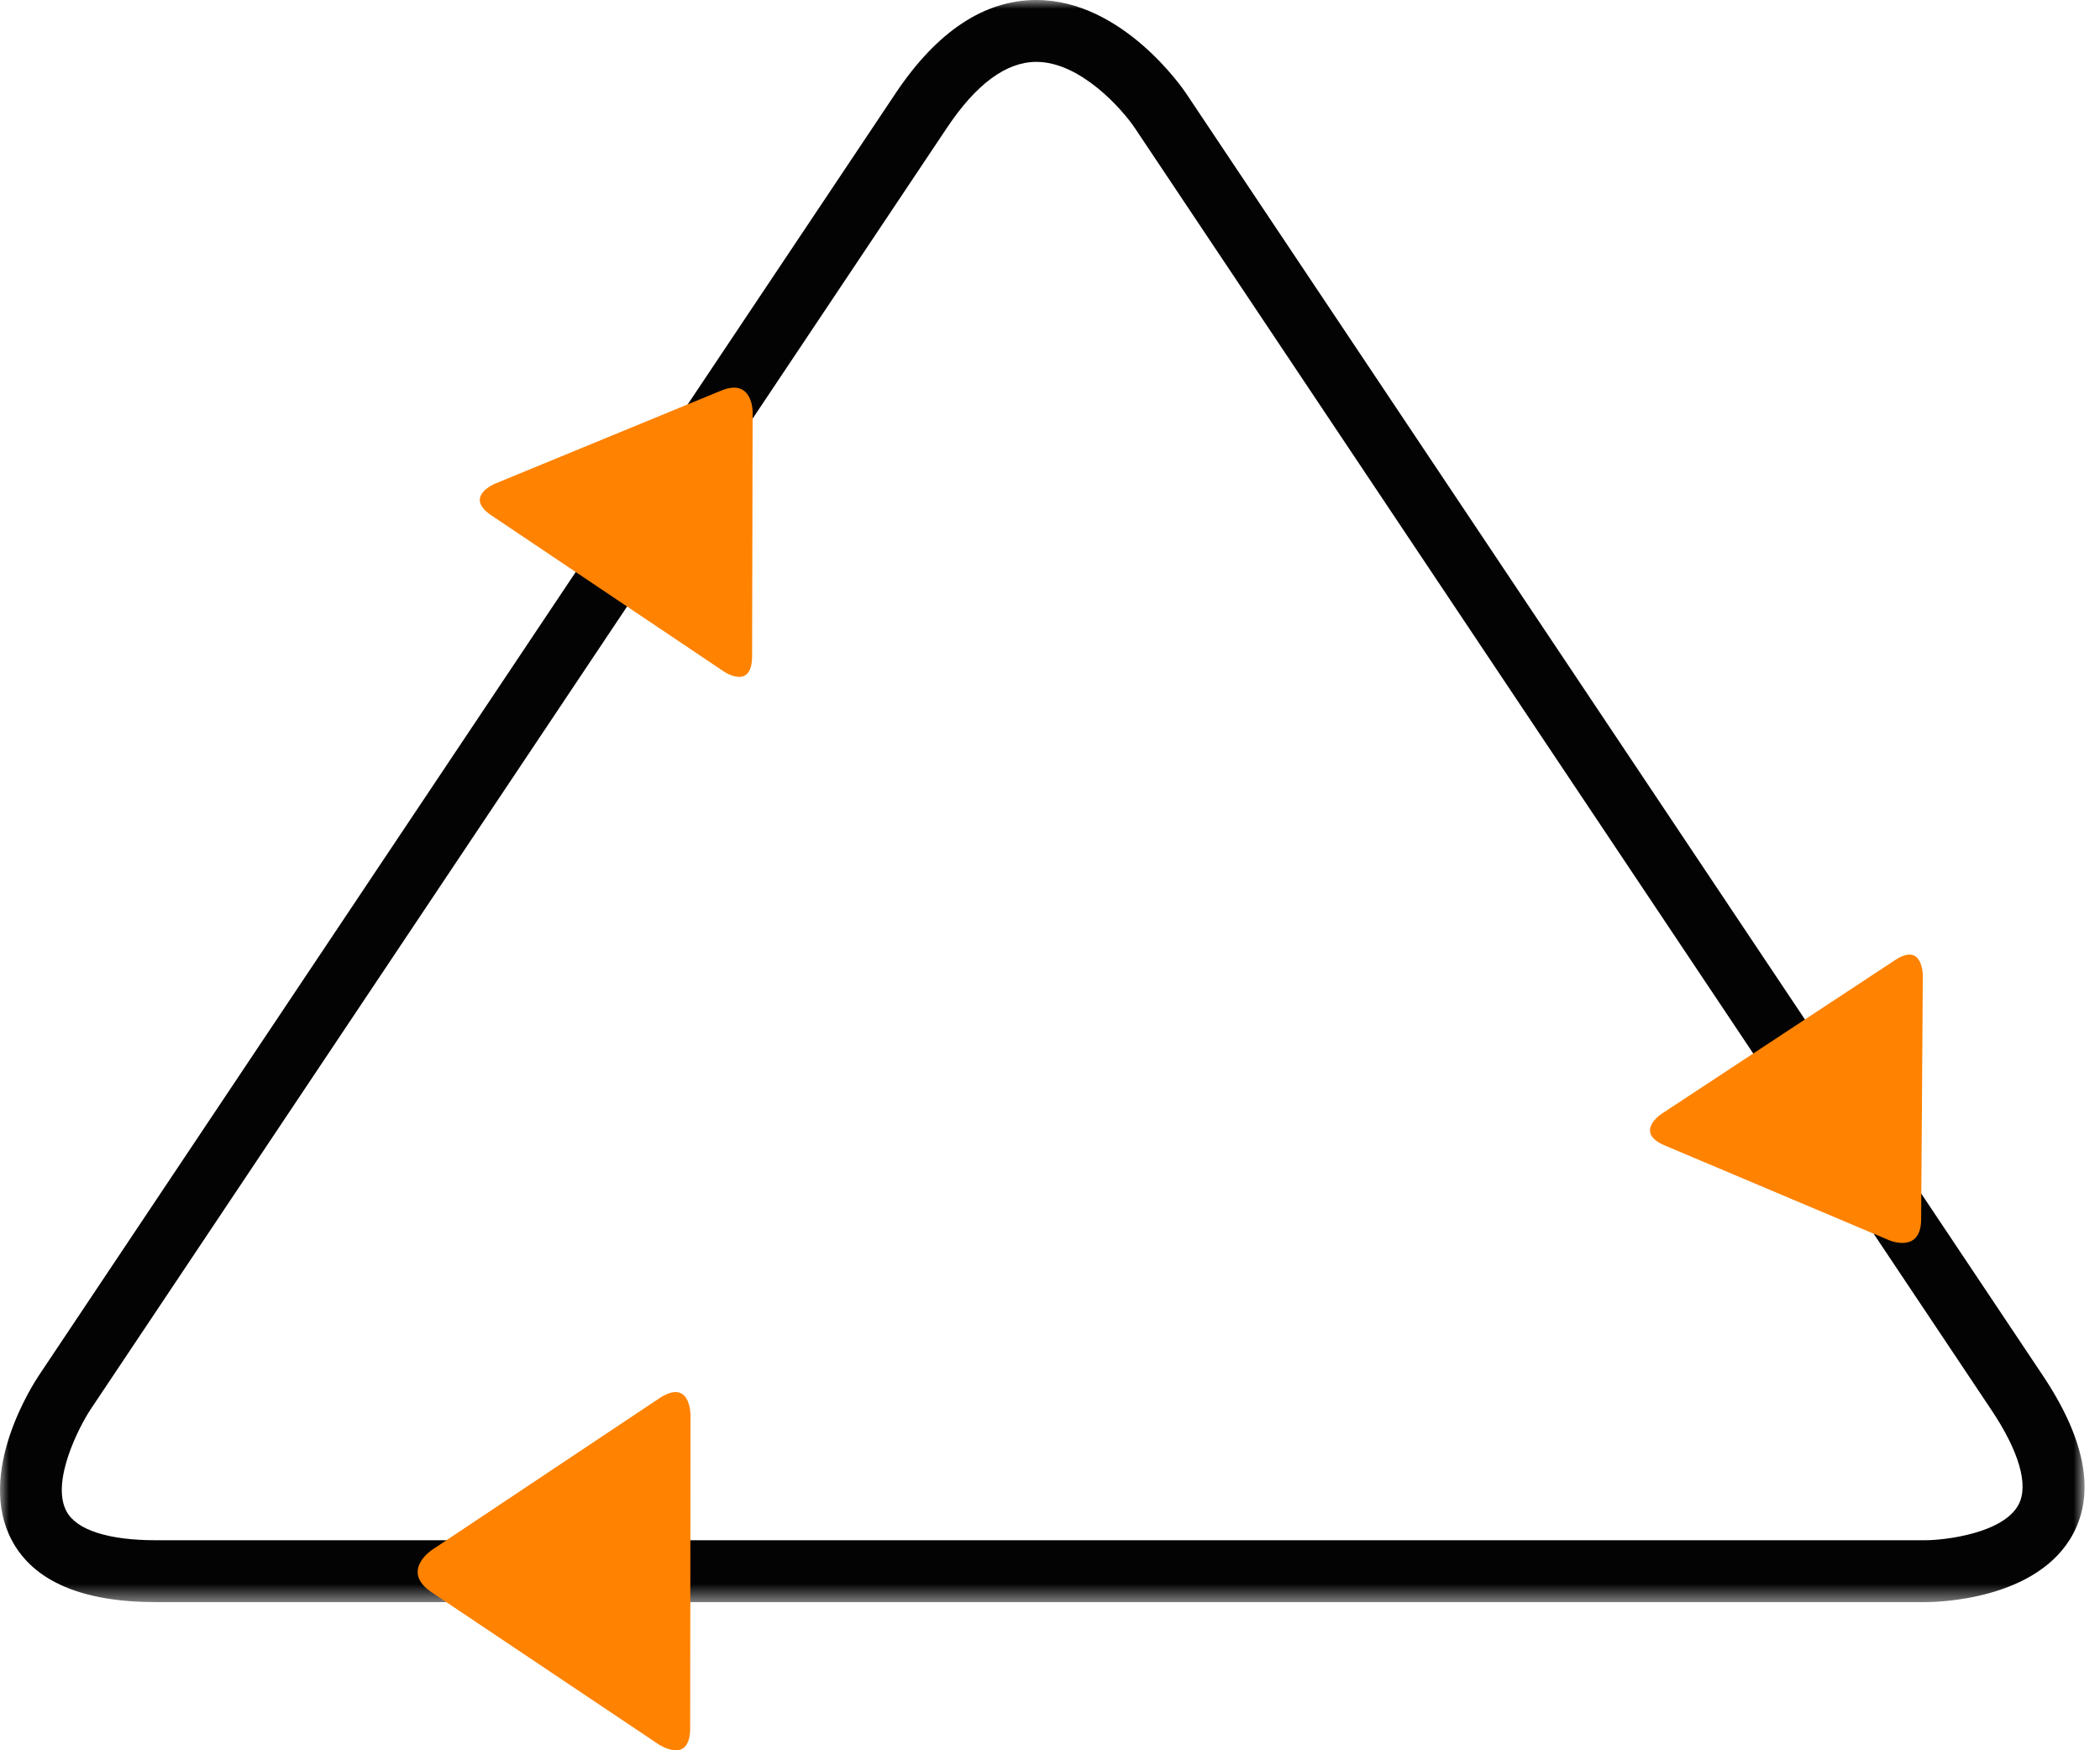
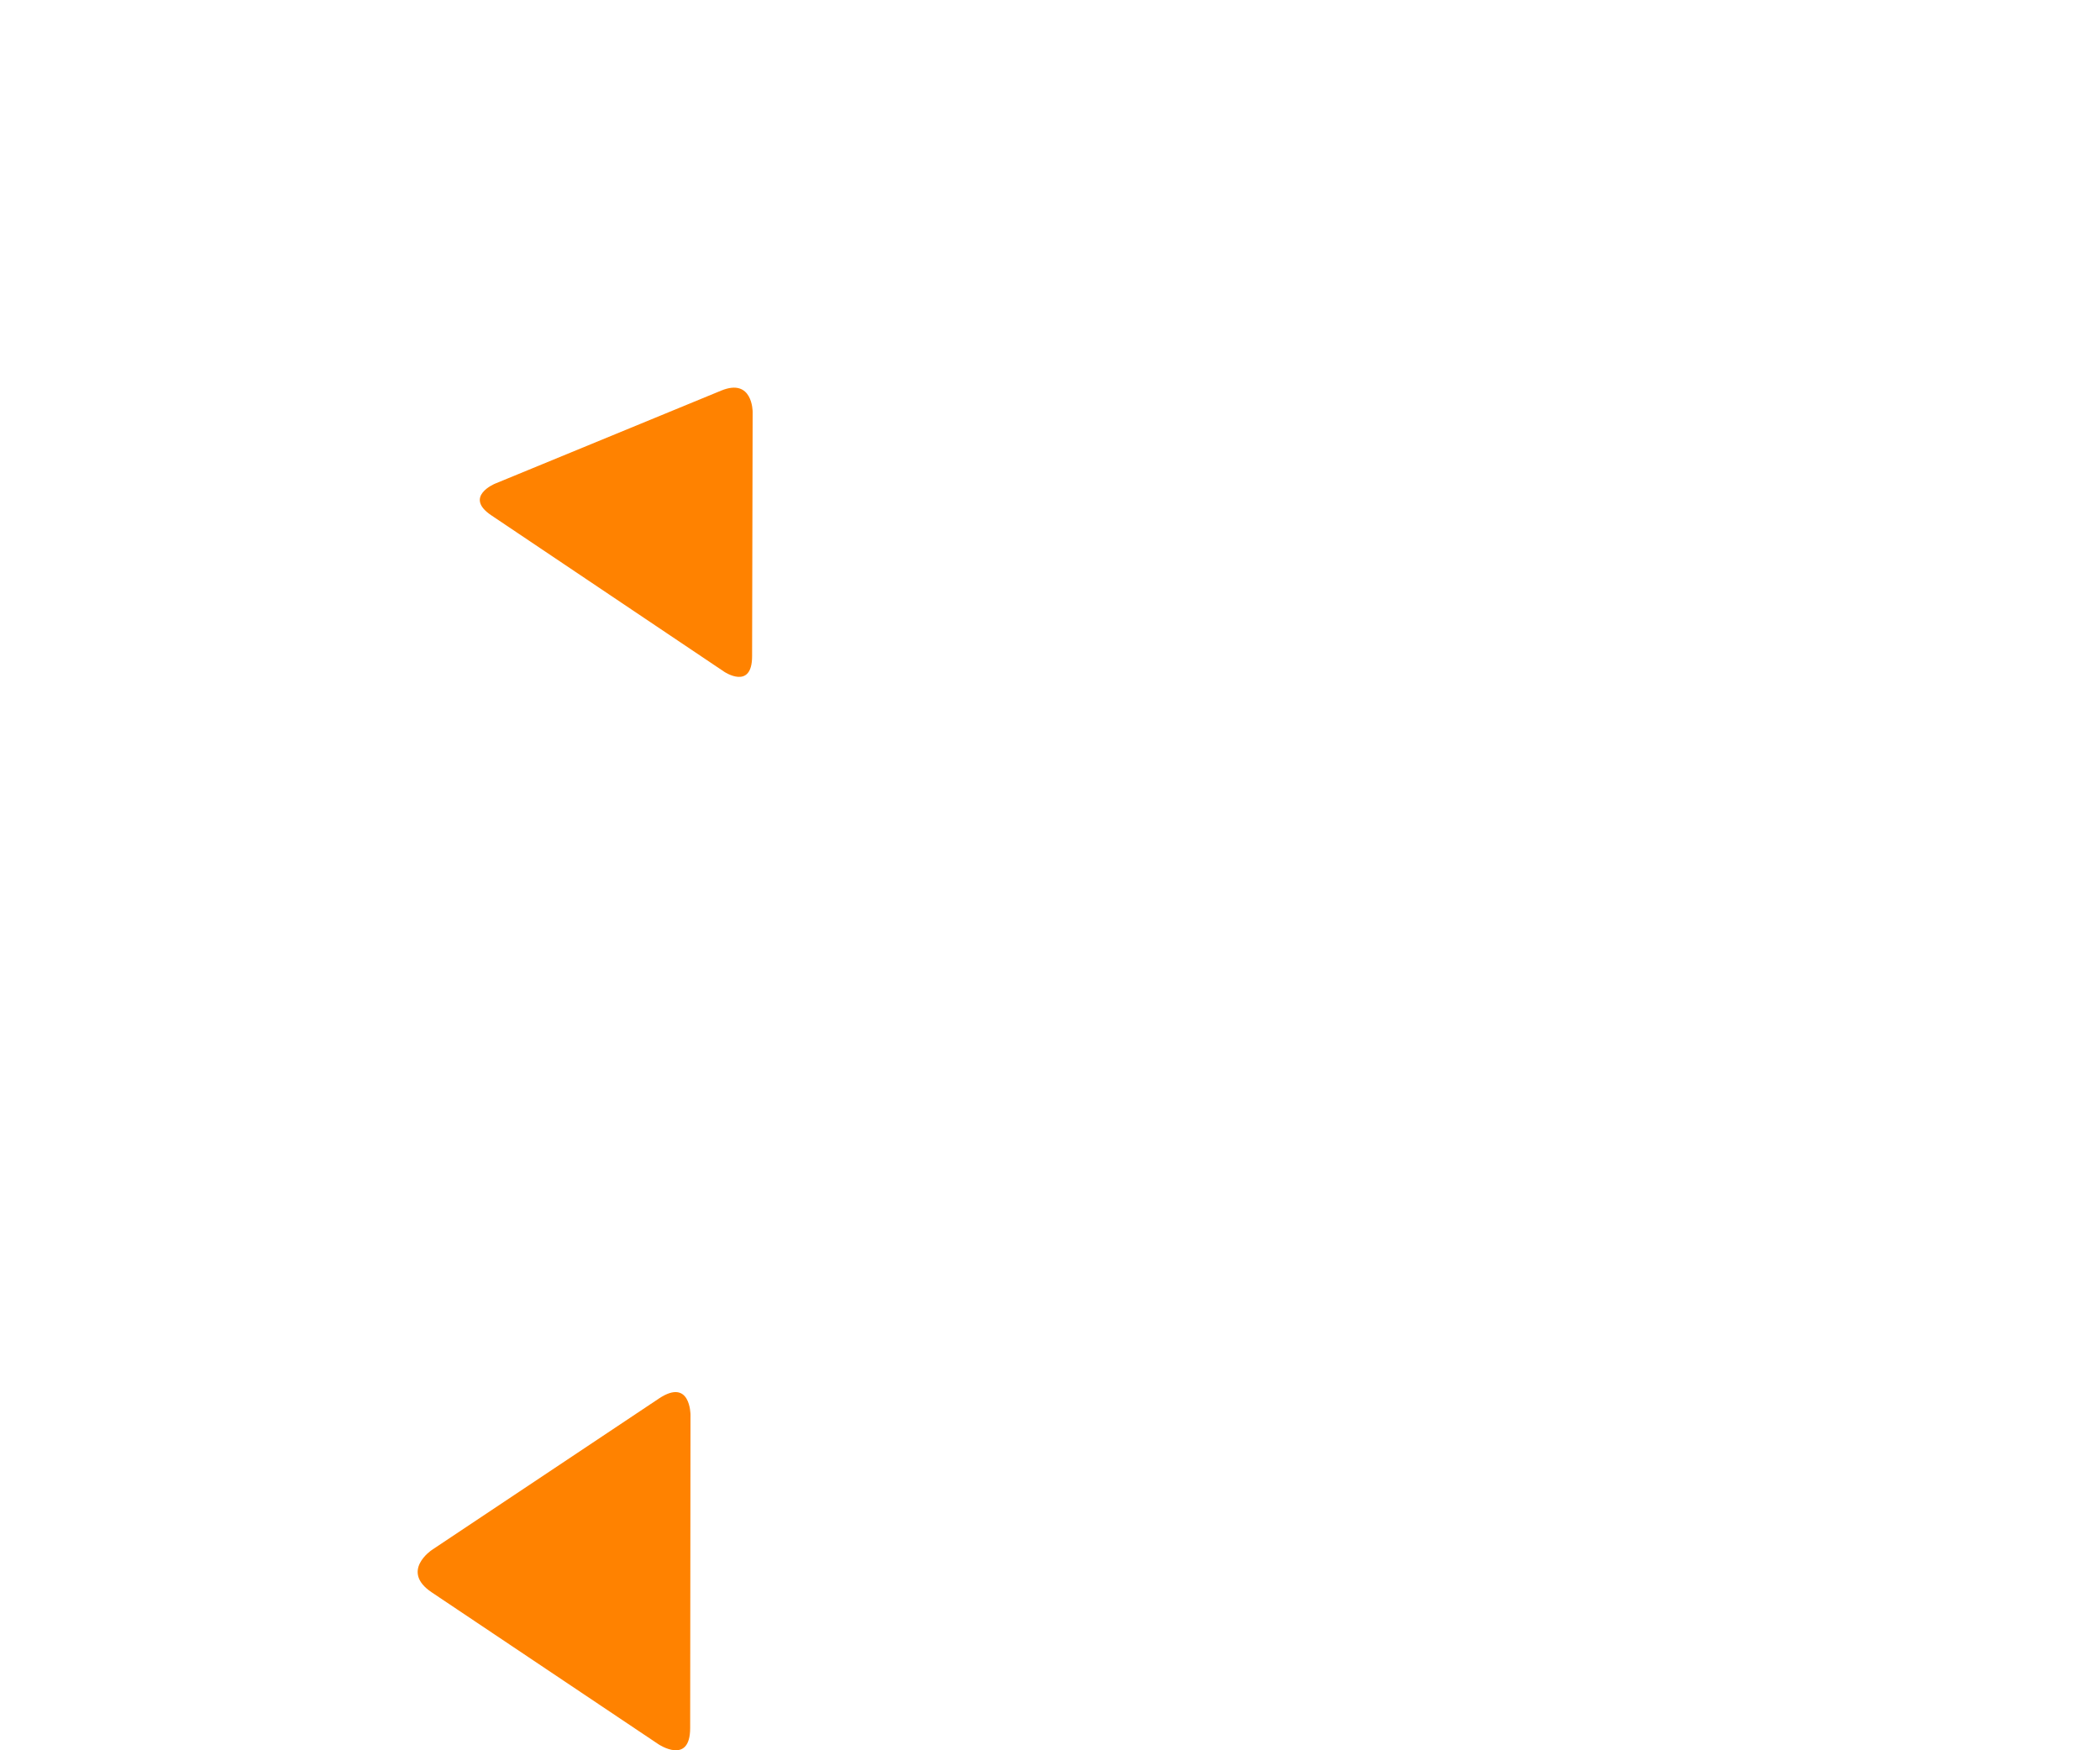
<svg xmlns="http://www.w3.org/2000/svg" xmlns:xlink="http://www.w3.org/1999/xlink" width="120px" height="100px" viewBox="0 0 120 100" version="1.1">
  <title>icon</title>
  <defs>
-     <polygon id="path-1" points="0 0 119.117 0 119.117 91.535 0 91.535" />
-   </defs>
+     </defs>
  <g id="design" stroke="none" stroke-width="1" fill="none" fill-rule="evenodd">
    <g id="onze-diensten" transform="translate(-245, -1960)">
      <g id="item" transform="translate(155, 1950)">
        <g id="icon" transform="translate(90, 10)">
          <g id="Group-3">
            <mask id="mask-2" fill="white">
              <use xlink:href="#path-1" />
            </mask>
            <g id="Clip-2" />
-             <path d="M110.034,91.535 L8.914,91.535 C4.699,91.535 1.928,90.35 0.68,88.012 C-1.377,84.163 1.853,79.134 2.228,78.573 L51.18,5.326 C53.542,1.792 56.248,-0 59.223,-0 L59.224,-0 C64.157,-0 67.626,5.109 67.771,5.326 L116.723,78.574 C119.15,82.203 119.735,85.252 118.463,87.634 C116.437,91.425 110.683,91.535 110.034,91.535 M59.223,3.535 L59.214,3.535 C57.495,3.54 55.781,4.803 54.119,7.29 L5.167,80.538 C4.526,81.507 2.892,84.66 3.8,86.349 C4.371,87.414 6.187,88 8.914,88 L110.034,88 C111.131,87.995 114.472,87.61 115.347,85.963 C115.936,84.854 115.381,82.928 113.784,80.539 L64.834,7.294 C64.127,6.247 61.741,3.535 59.223,3.535" id="Fill-1" fill="#030303" mask="url(#mask-2)" />
          </g>
          <path d="M43.008,23.524 C43.008,23.524 43.013,21.574 41.21,22.317 L28.287,27.634 C28.287,27.634 26.484,28.374 28.071,29.44 L41.387,38.382 C41.387,38.382 42.973,39.447 42.977,37.499 L43.008,23.524 Z" id="Fill-4" fill="#FF8200" />
-           <path d="M107.975,70.868 C107.975,70.868 109.765,71.625 109.779,69.681 L109.876,55.745 C109.876,55.745 109.891,53.802 108.299,54.849 L94.938,63.644 C94.938,63.644 93.346,64.692 95.136,65.447 L107.975,70.868 Z" id="Fill-6" fill="#FF8200" />
          <path d="M24.672,88.559 C24.672,88.559 22.862,89.765 24.669,90.976 L37.629,99.657 C37.629,99.657 39.436,100.869 39.438,98.736 L39.457,80.831 C39.457,80.831 39.459,78.698 37.65,79.905 L24.672,88.559 Z" id="Fill-8" fill="#FF8200" />
        </g>
      </g>
    </g>
  </g>
</svg>